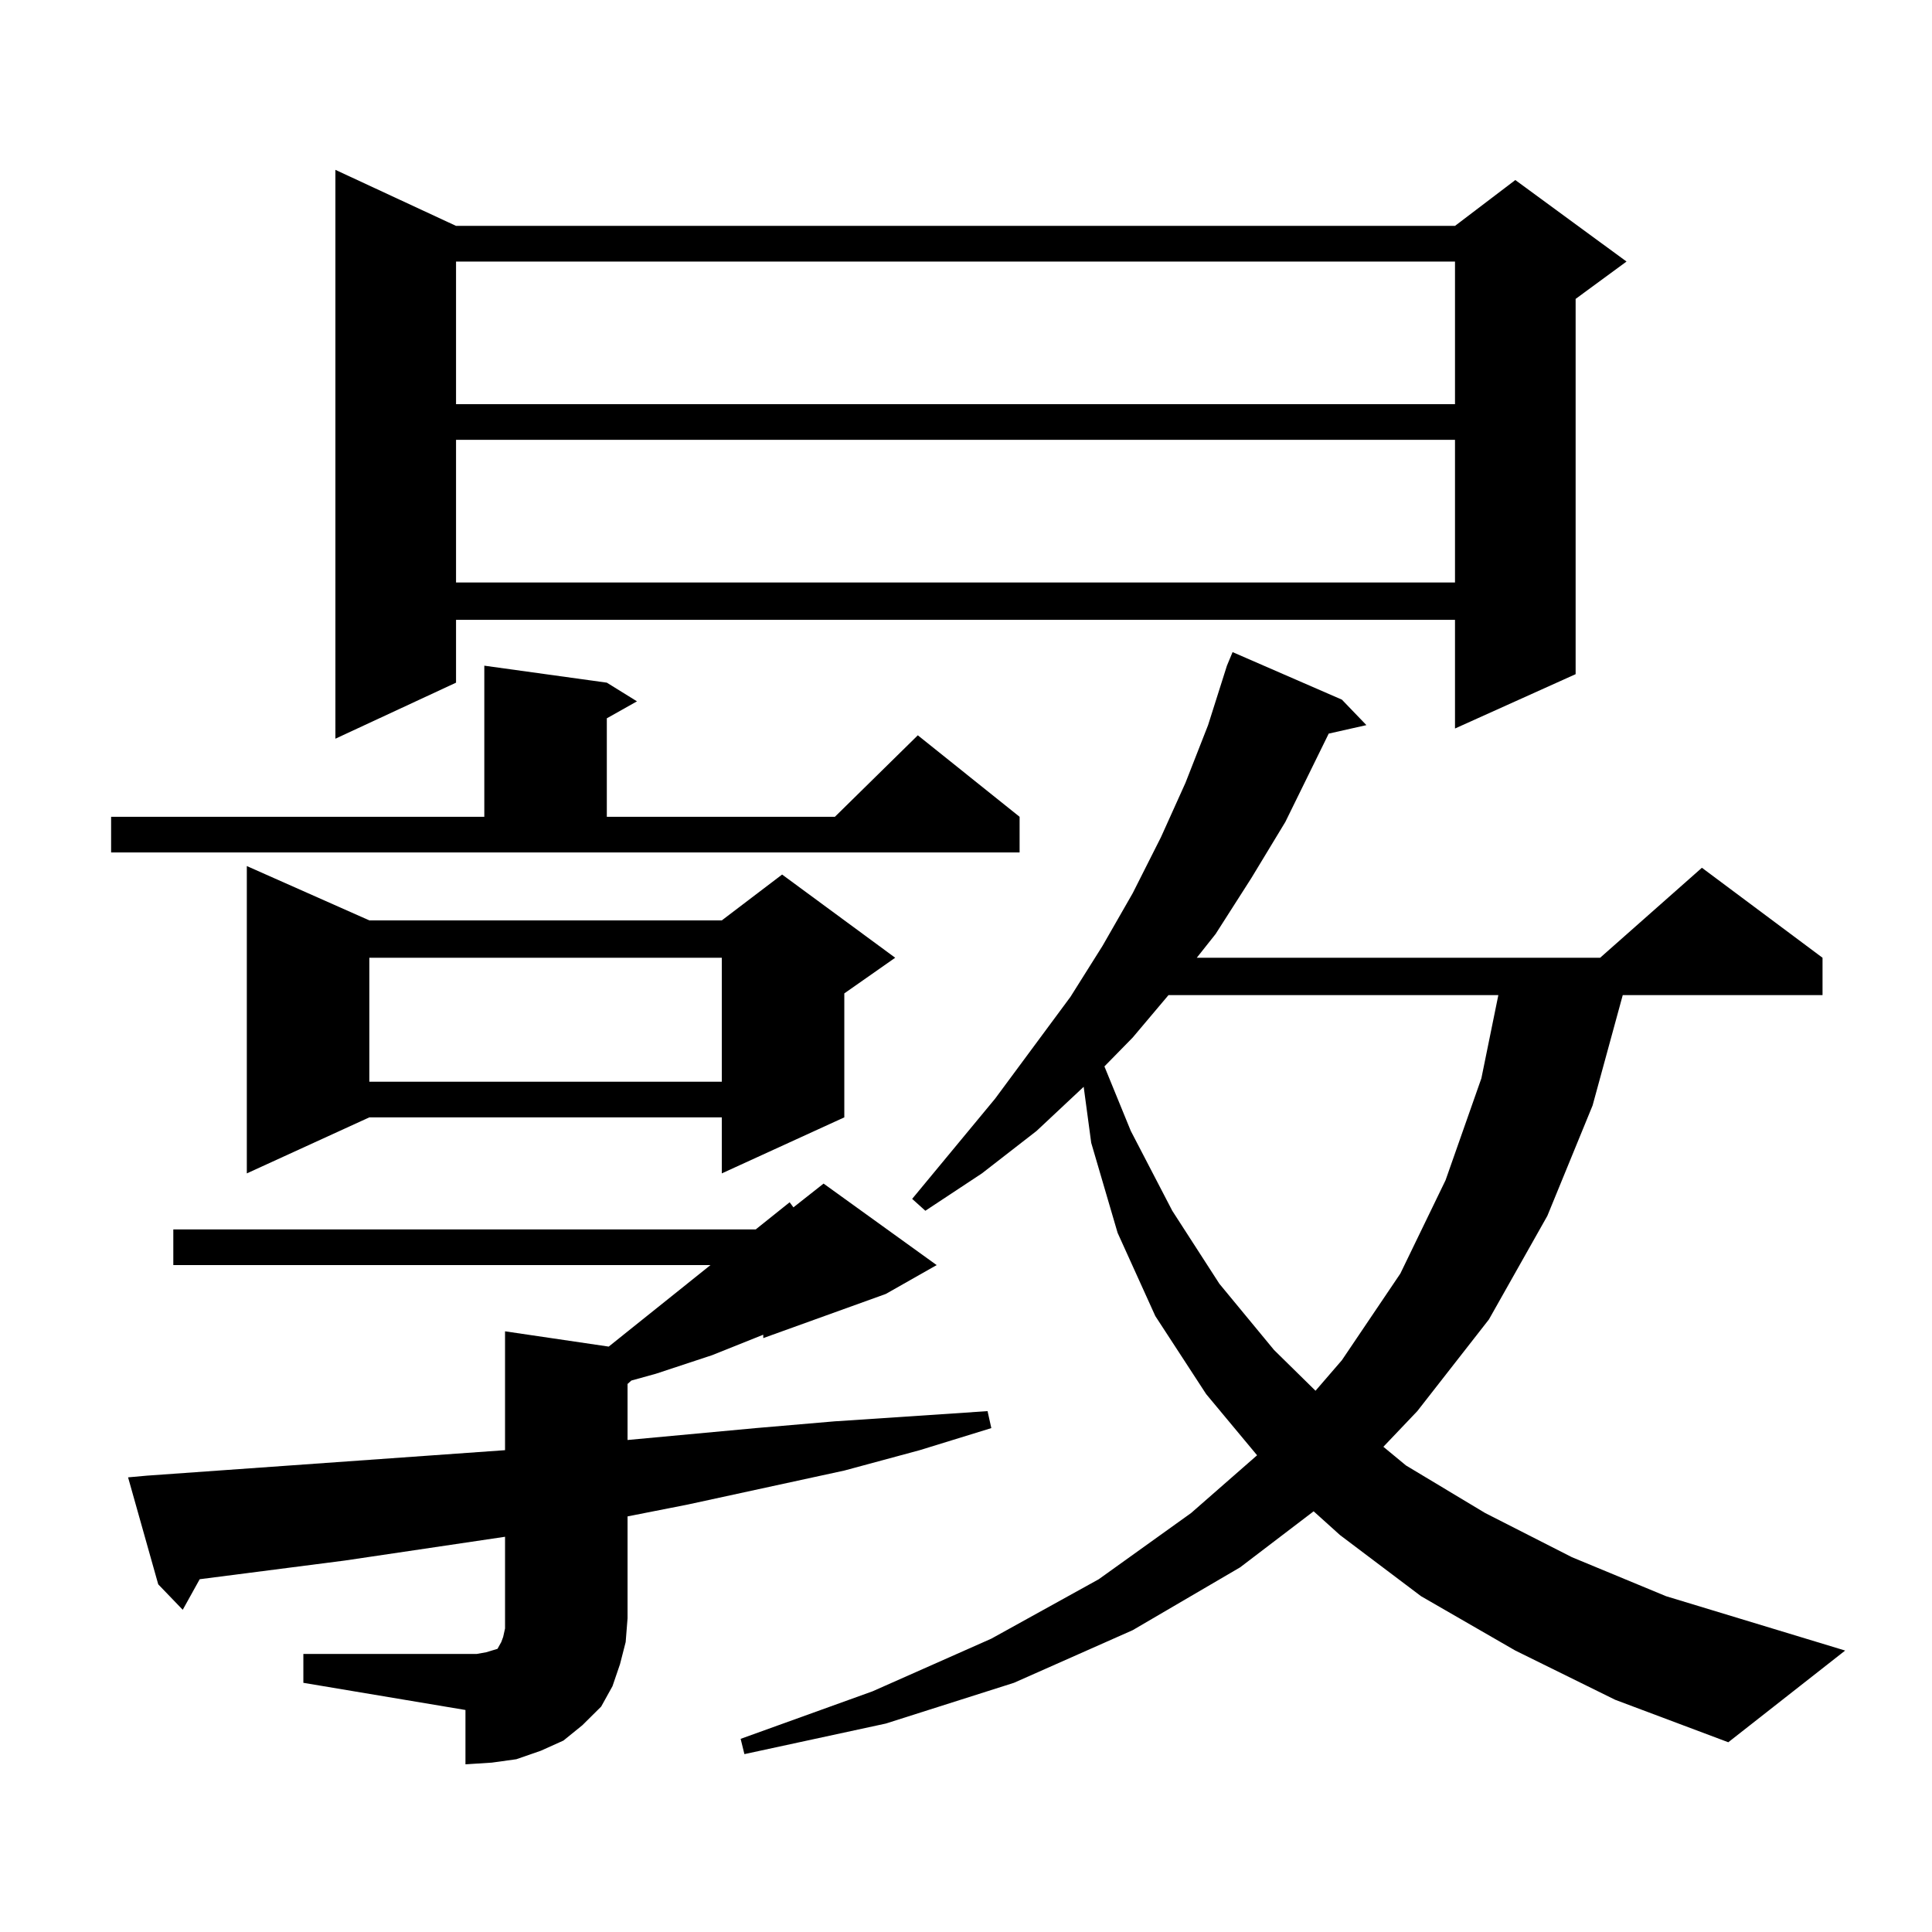
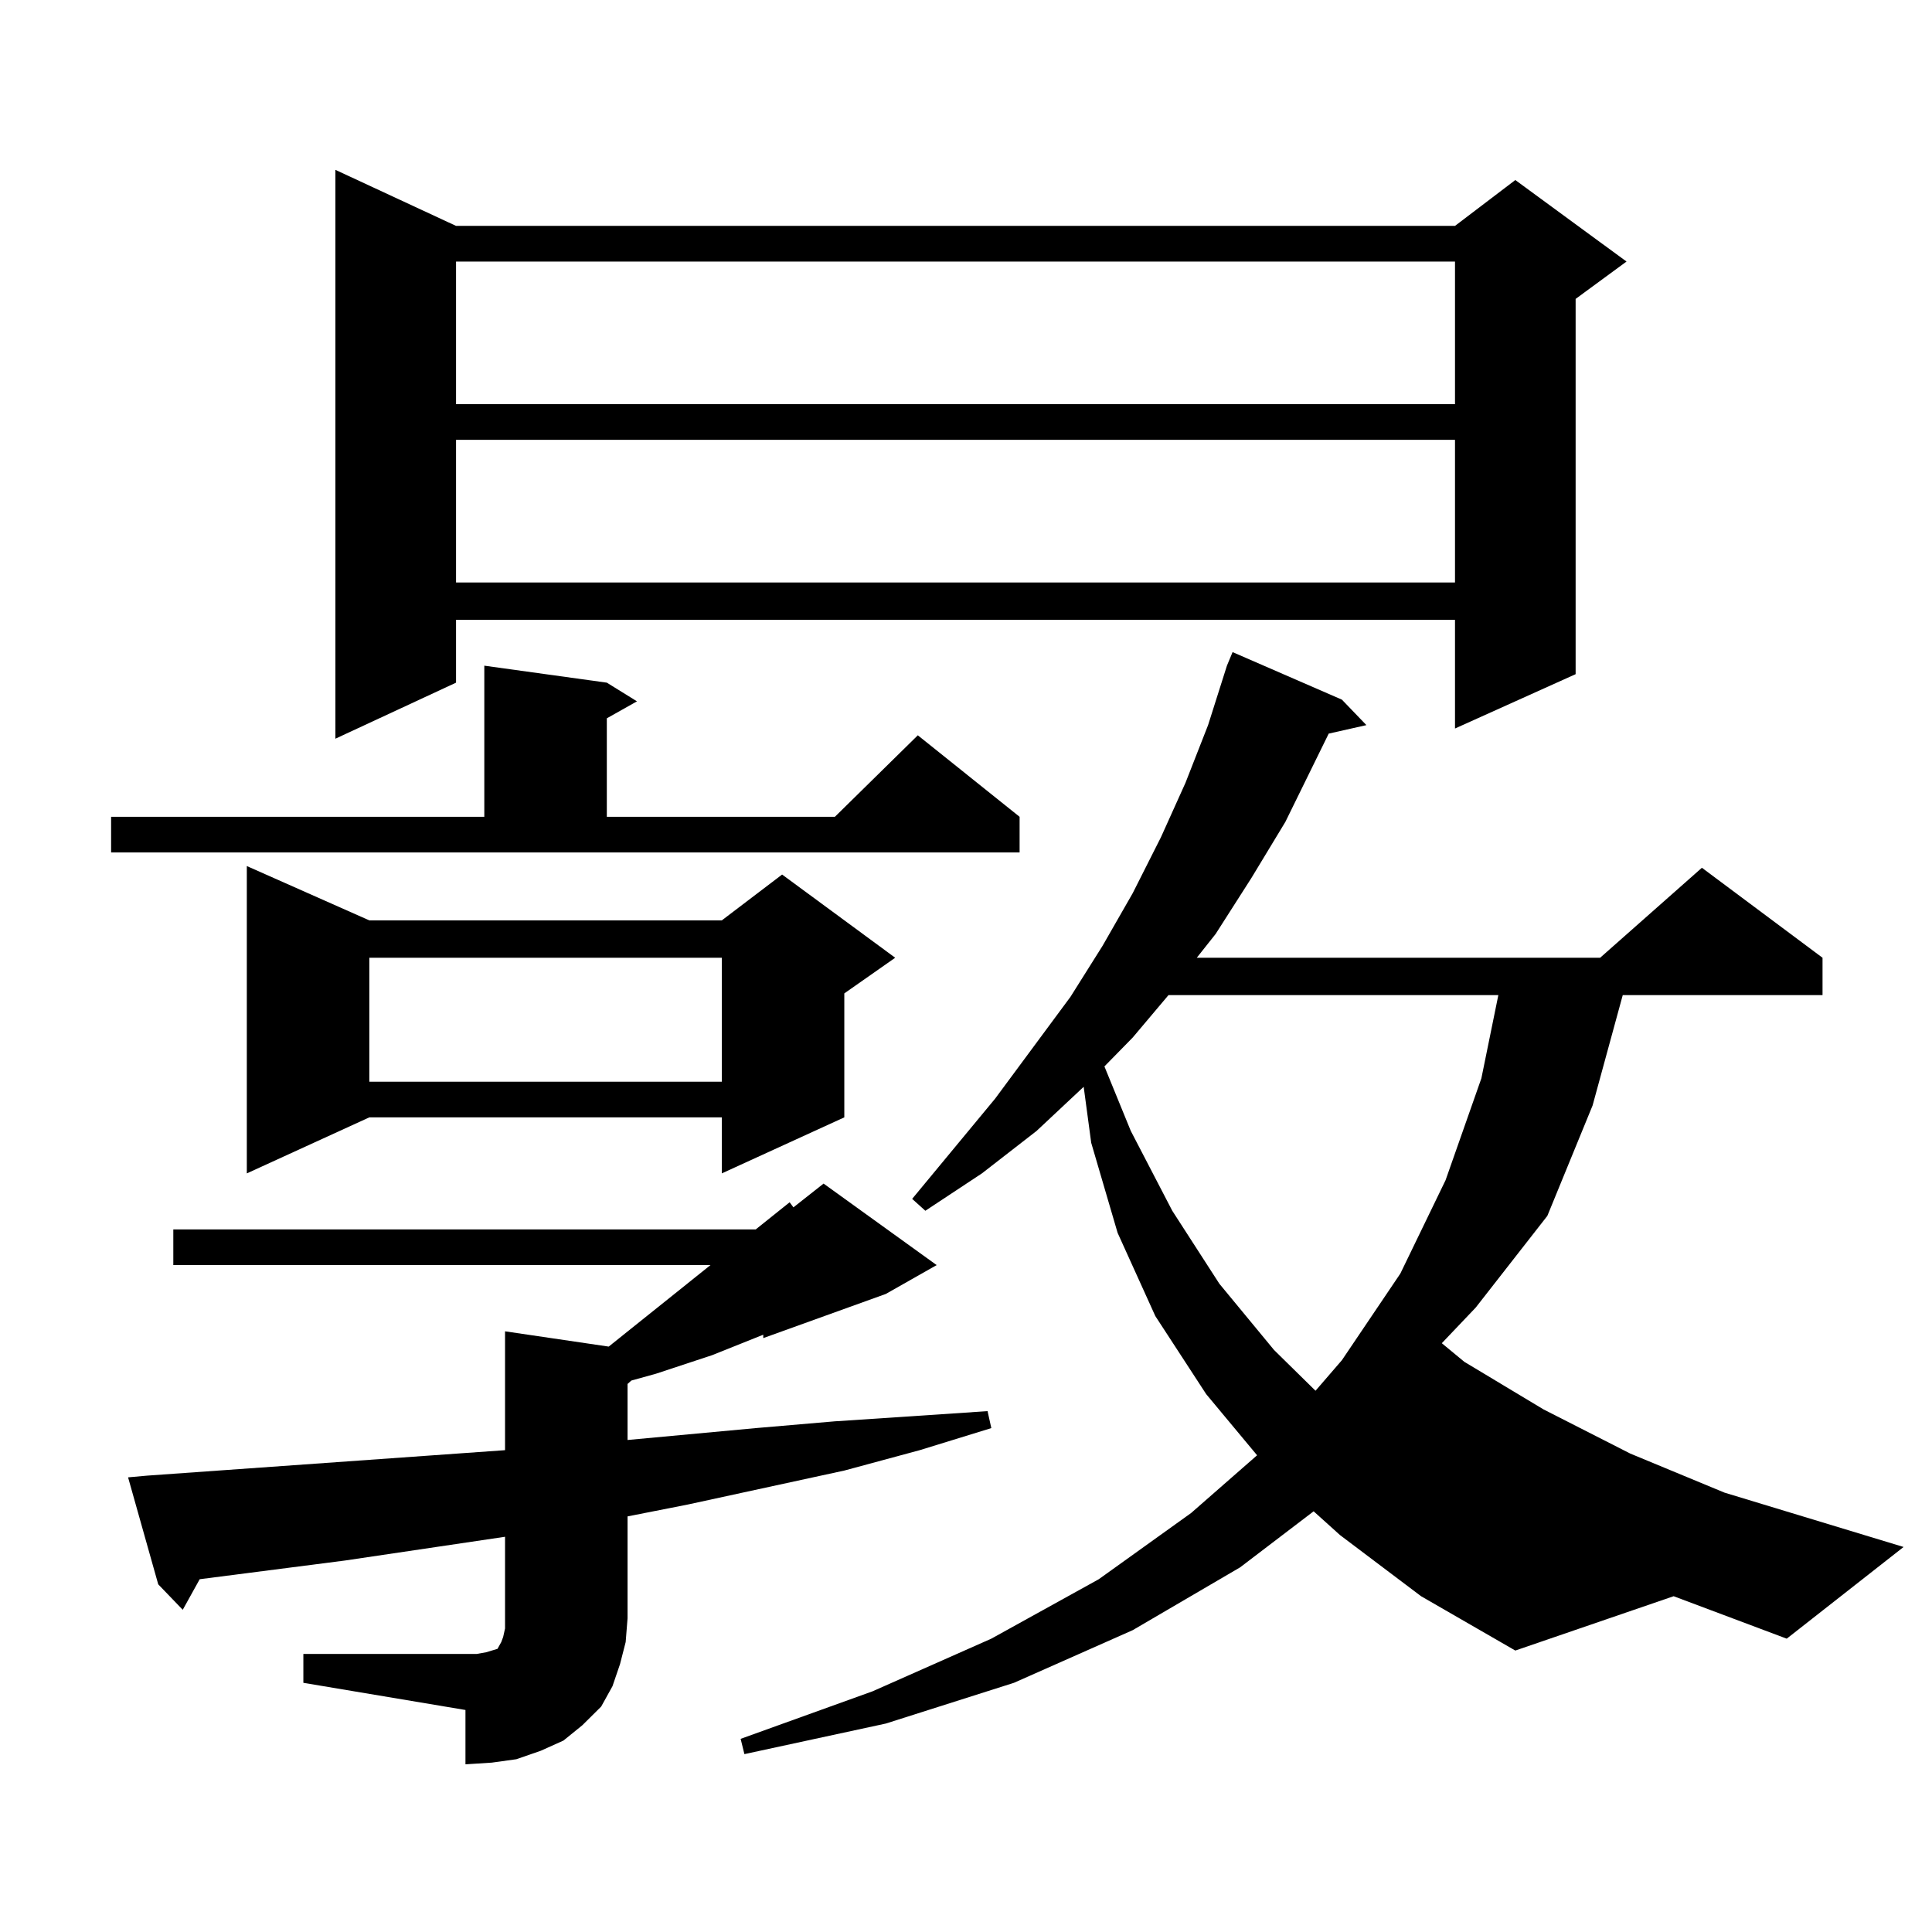
<svg xmlns="http://www.w3.org/2000/svg" version="1.1" id="图层_1" x="0px" y="0px" width="1000px" height="1000px" viewBox="0 0 1000 1000" enable-background="new 0 0 1000 1000" xml:space="preserve">
-   <path d="M57.511,422.777h193.166v-78.223l63.413,8.789l15.609,9.668l-15.609,8.789v50.977h118.046l42.926-42.188l52.682,42.188  v18.457H57.511V422.777z M157.021,856.078h83.9h5.854l4.878-0.879l2.927-0.879l2.927-0.879l1.951-3.516l0.976-2.637l0.976-4.395  v-5.273v-42.188l-82.925,12.305l-75.12,9.668l-8.78,15.82L81.9,820.043l-15.609-55.371l9.756-0.879l185.361-13.184v-61.523  l53.657,7.91l52.682-42.188H89.705v-18.457h301.456l17.561-14.063l1.951,2.637l15.609-12.305l58.535,42.188l-26.341,14.941  l-63.413,22.852v-1.758l-26.341,10.547l-29.268,9.668l-12.683,3.516l-1.951,1.758v29.004l66.34-6.152l40.975-3.516l39.999-2.637  l39.023-2.637l1.951,8.789l-37.072,11.426l-39.023,10.547l-80.974,17.578l-31.219,6.152v52.734l-0.976,12.305l-2.927,11.426  l-3.902,11.426l-5.854,10.547l-9.756,9.668l-9.756,7.91l-11.707,5.273l-12.683,4.395l-12.683,1.758l-13.658,0.879v-28.125  l-83.9-14.063V856.078z M191.166,476.391h182.435l31.219-23.73l58.535,43.066l-26.341,18.457v64.16l-63.413,29.004v-29.004H191.166  l-63.413,29.004V448.266L191.166,476.391z M236.043,116.918h517.061l31.219-23.73l57.56,42.188l-26.341,19.336v194.238  l-62.438,28.125v-56.25H236.043v32.52l-62.438,29.004V87.914L236.043,116.918z M191.166,495.727v64.16h182.435v-64.16H191.166z   M236.043,135.375v73.828h517.061v-73.828H236.043z M236.043,227.66v73.828h517.061V227.66H236.043z M784.322,854.32l-48.779-28.125  l-41.95-31.641l-13.658-12.305l-38.048,29.004l-55.608,32.52l-61.462,27.246l-66.34,21.094l-73.169,15.82l-1.951-7.91l68.291-24.609  l61.462-27.246l55.608-30.762l47.804-34.277l34.146-29.883l-26.341-31.641l-26.341-40.43l-19.512-43.066l-13.658-46.582  l-3.902-29.004l-24.39,22.852l-28.292,21.973l-29.268,19.336l-6.829-6.152l42.926-51.855l39.023-52.734l16.585-26.367l15.609-27.246  l14.634-29.004l12.683-28.125l11.707-29.883l9.756-30.762l2.927-7.031l56.584,24.609l12.683,13.184l-19.512,4.395l-22.438,45.703  l-17.561,29.004l-18.536,29.004l-9.756,12.305h208.775l52.682-46.582l62.438,46.582v19.336H839.931l-15.609,57.129l-23.414,57.129  l-30.243,53.613l-37.072,47.461l-17.561,18.457l11.707,9.668l40.975,24.609l44.877,22.852l48.779,20.215l92.681,28.125  l-60.486,47.461l-58.535-21.973L784.322,854.32z M604.814,515.063l-18.536,21.973l-14.634,14.941l13.658,33.398l21.463,41.309  l24.39,37.793l28.292,34.277l21.463,21.094l13.658-15.82l30.243-44.824l23.414-48.34l18.536-52.734l8.78-43.066H604.814z" />
+   <path d="M57.511,422.777h193.166v-78.223l63.413,8.789l15.609,9.668l-15.609,8.789v50.977h118.046l42.926-42.188l52.682,42.188  v18.457H57.511V422.777z M157.021,856.078h83.9h5.854l4.878-0.879l2.927-0.879l2.927-0.879l1.951-3.516l0.976-2.637l0.976-4.395  v-5.273v-42.188l-82.925,12.305l-75.12,9.668l-8.78,15.82L81.9,820.043l-15.609-55.371l9.756-0.879l185.361-13.184v-61.523  l53.657,7.91l52.682-42.188H89.705v-18.457h301.456l17.561-14.063l1.951,2.637l15.609-12.305l58.535,42.188l-26.341,14.941  l-63.413,22.852v-1.758l-26.341,10.547l-29.268,9.668l-12.683,3.516l-1.951,1.758v29.004l66.34-6.152l40.975-3.516l39.999-2.637  l39.023-2.637l1.951,8.789l-37.072,11.426l-39.023,10.547l-80.974,17.578l-31.219,6.152v52.734l-0.976,12.305l-2.927,11.426  l-3.902,11.426l-5.854,10.547l-9.756,9.668l-9.756,7.91l-11.707,5.273l-12.683,4.395l-12.683,1.758l-13.658,0.879v-28.125  l-83.9-14.063V856.078z M191.166,476.391h182.435l31.219-23.73l58.535,43.066l-26.341,18.457v64.16l-63.413,29.004v-29.004H191.166  l-63.413,29.004V448.266L191.166,476.391z M236.043,116.918h517.061l31.219-23.73l57.56,42.188l-26.341,19.336v194.238  l-62.438,28.125v-56.25H236.043v32.52l-62.438,29.004V87.914L236.043,116.918z M191.166,495.727v64.16h182.435v-64.16H191.166z   M236.043,135.375v73.828h517.061v-73.828H236.043z M236.043,227.66v73.828h517.061V227.66H236.043z M784.322,854.32l-48.779-28.125  l-41.95-31.641l-13.658-12.305l-38.048,29.004l-55.608,32.52l-61.462,27.246l-66.34,21.094l-73.169,15.82l-1.951-7.91l68.291-24.609  l61.462-27.246l55.608-30.762l47.804-34.277l34.146-29.883l-26.341-31.641l-26.341-40.43l-19.512-43.066l-13.658-46.582  l-3.902-29.004l-24.39,22.852l-28.292,21.973l-29.268,19.336l-6.829-6.152l42.926-51.855l39.023-52.734l16.585-26.367l15.609-27.246  l14.634-29.004l12.683-28.125l11.707-29.883l9.756-30.762l2.927-7.031l56.584,24.609l12.683,13.184l-19.512,4.395l-22.438,45.703  l-17.561,29.004l-18.536,29.004l-9.756,12.305h208.775l52.682-46.582l62.438,46.582v19.336H839.931l-15.609,57.129l-23.414,57.129  l-37.072,47.461l-17.561,18.457l11.707,9.668l40.975,24.609l44.877,22.852l48.779,20.215l92.681,28.125  l-60.486,47.461l-58.535-21.973L784.322,854.32z M604.814,515.063l-18.536,21.973l-14.634,14.941l13.658,33.398l21.463,41.309  l24.39,37.793l28.292,34.277l21.463,21.094l13.658-15.82l30.243-44.824l23.414-48.34l18.536-52.734l8.78-43.066H604.814z" />
</svg>